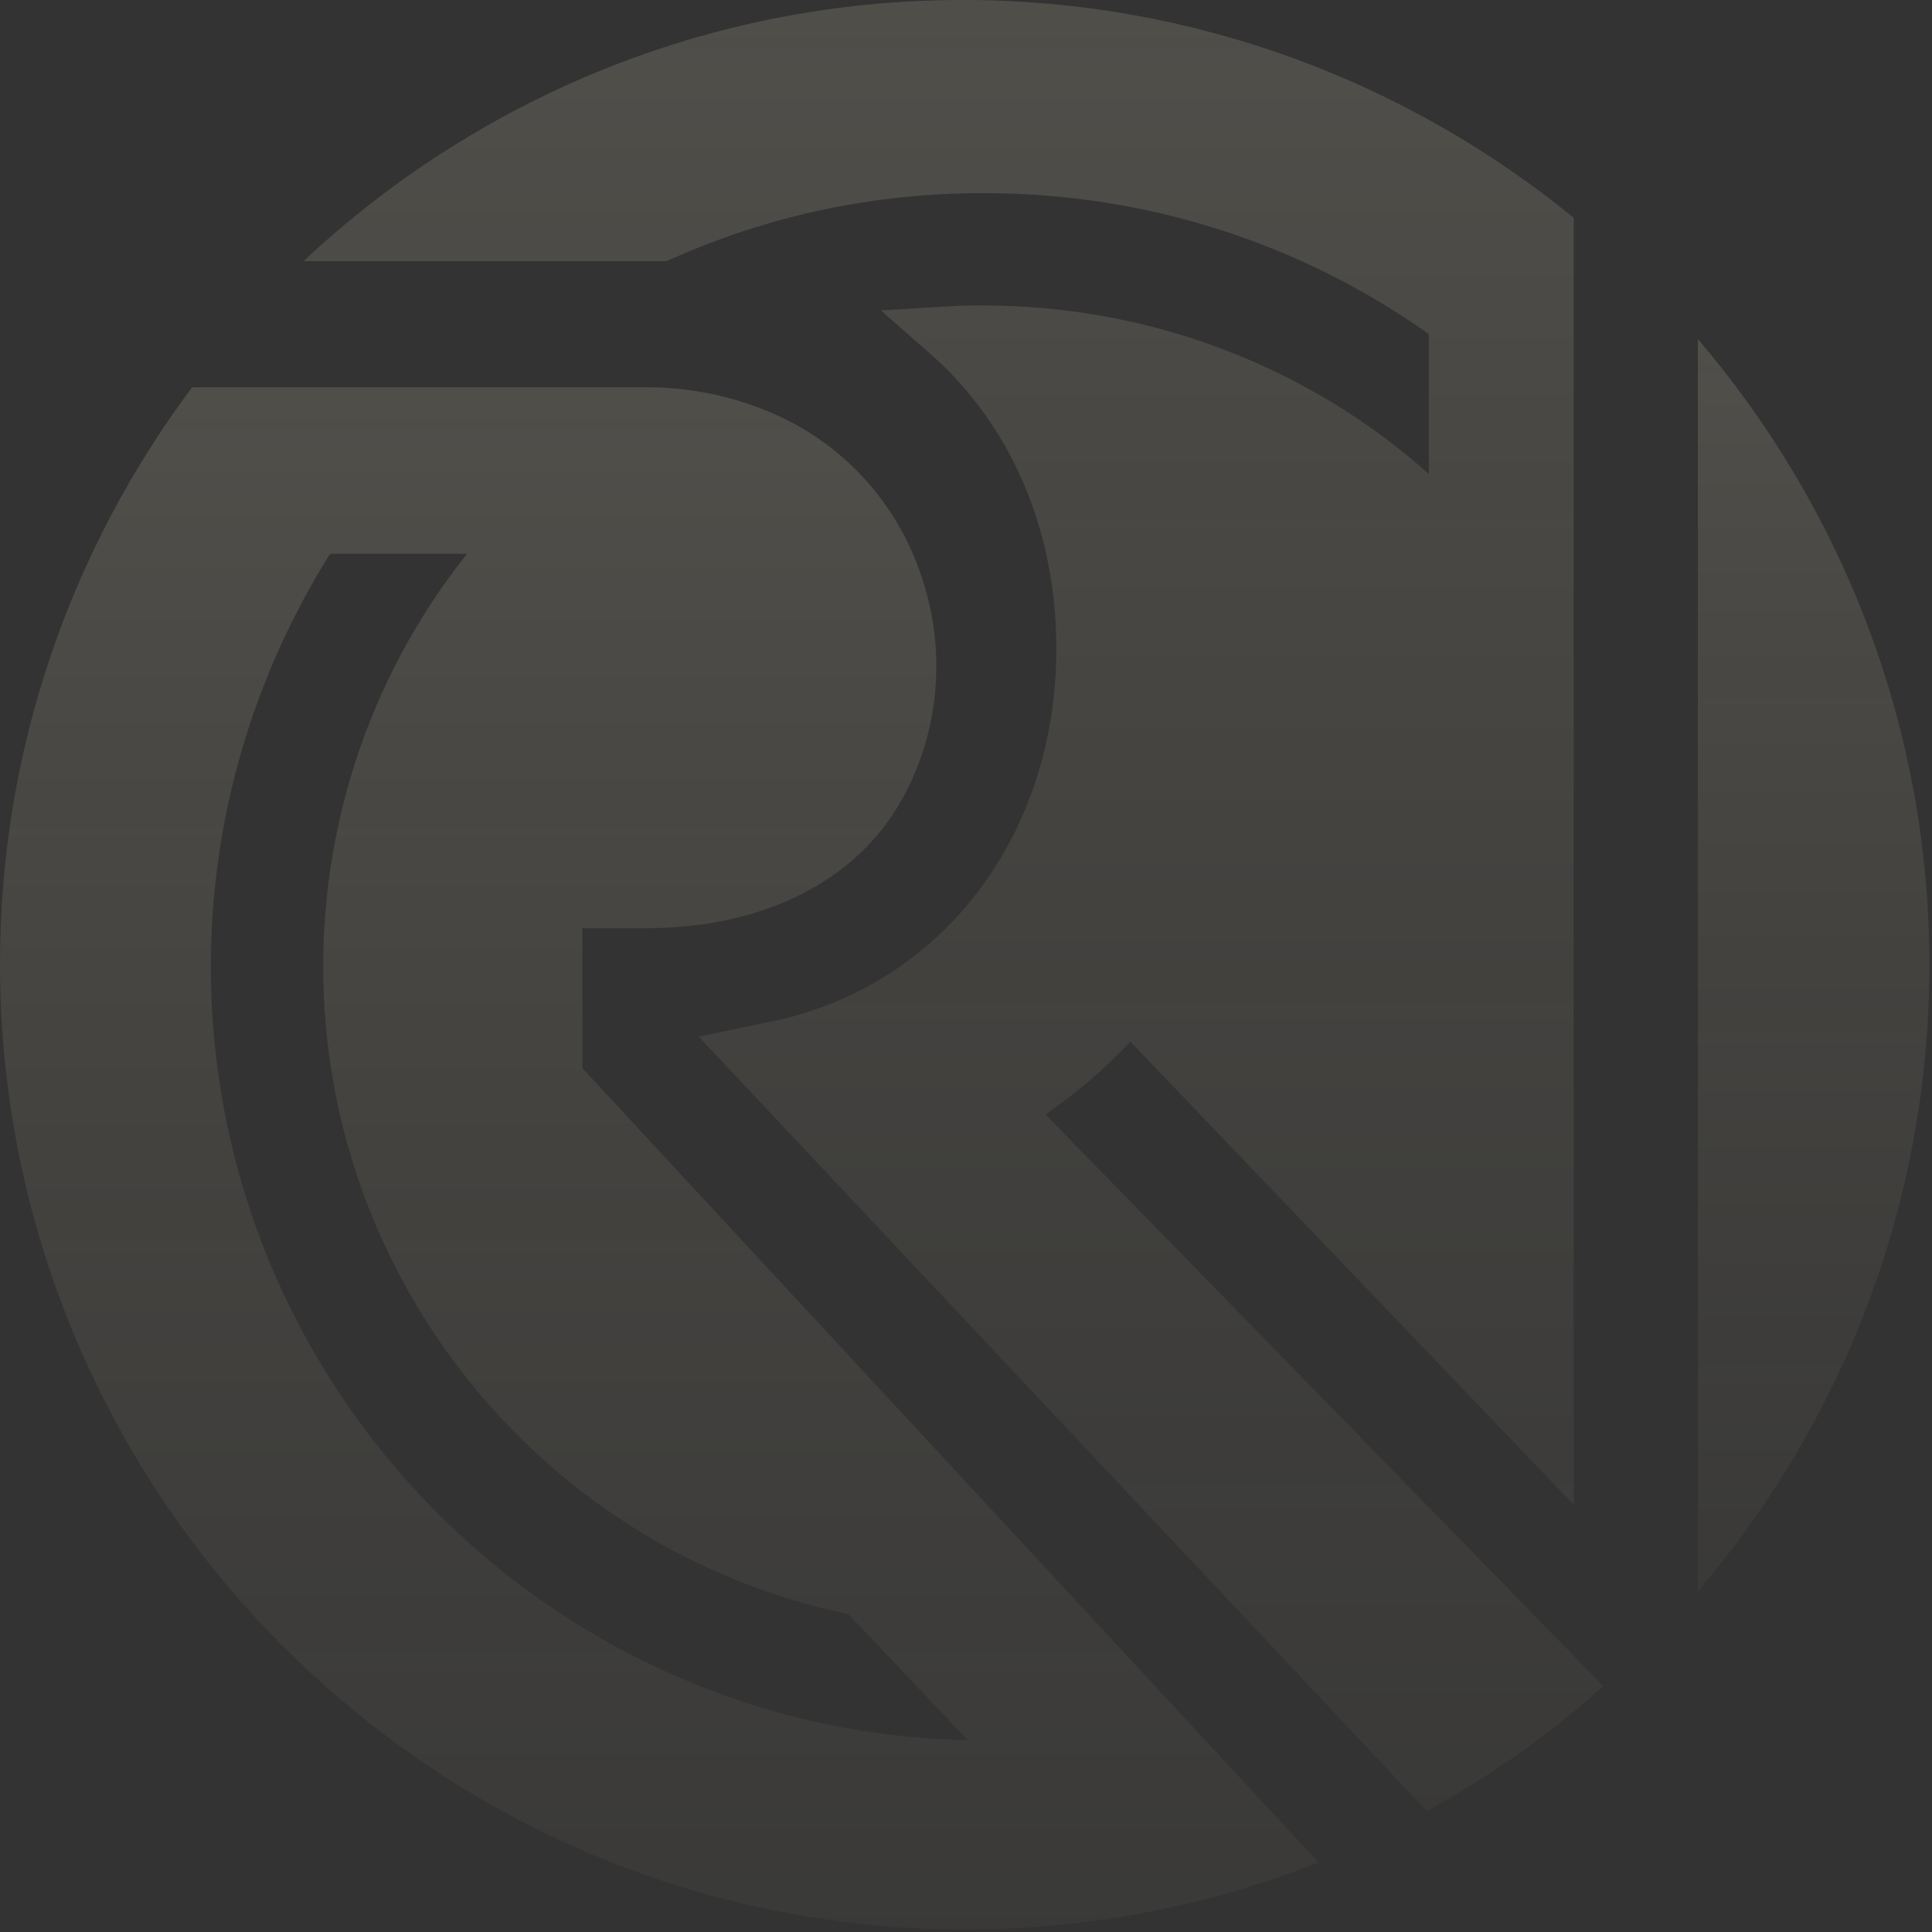
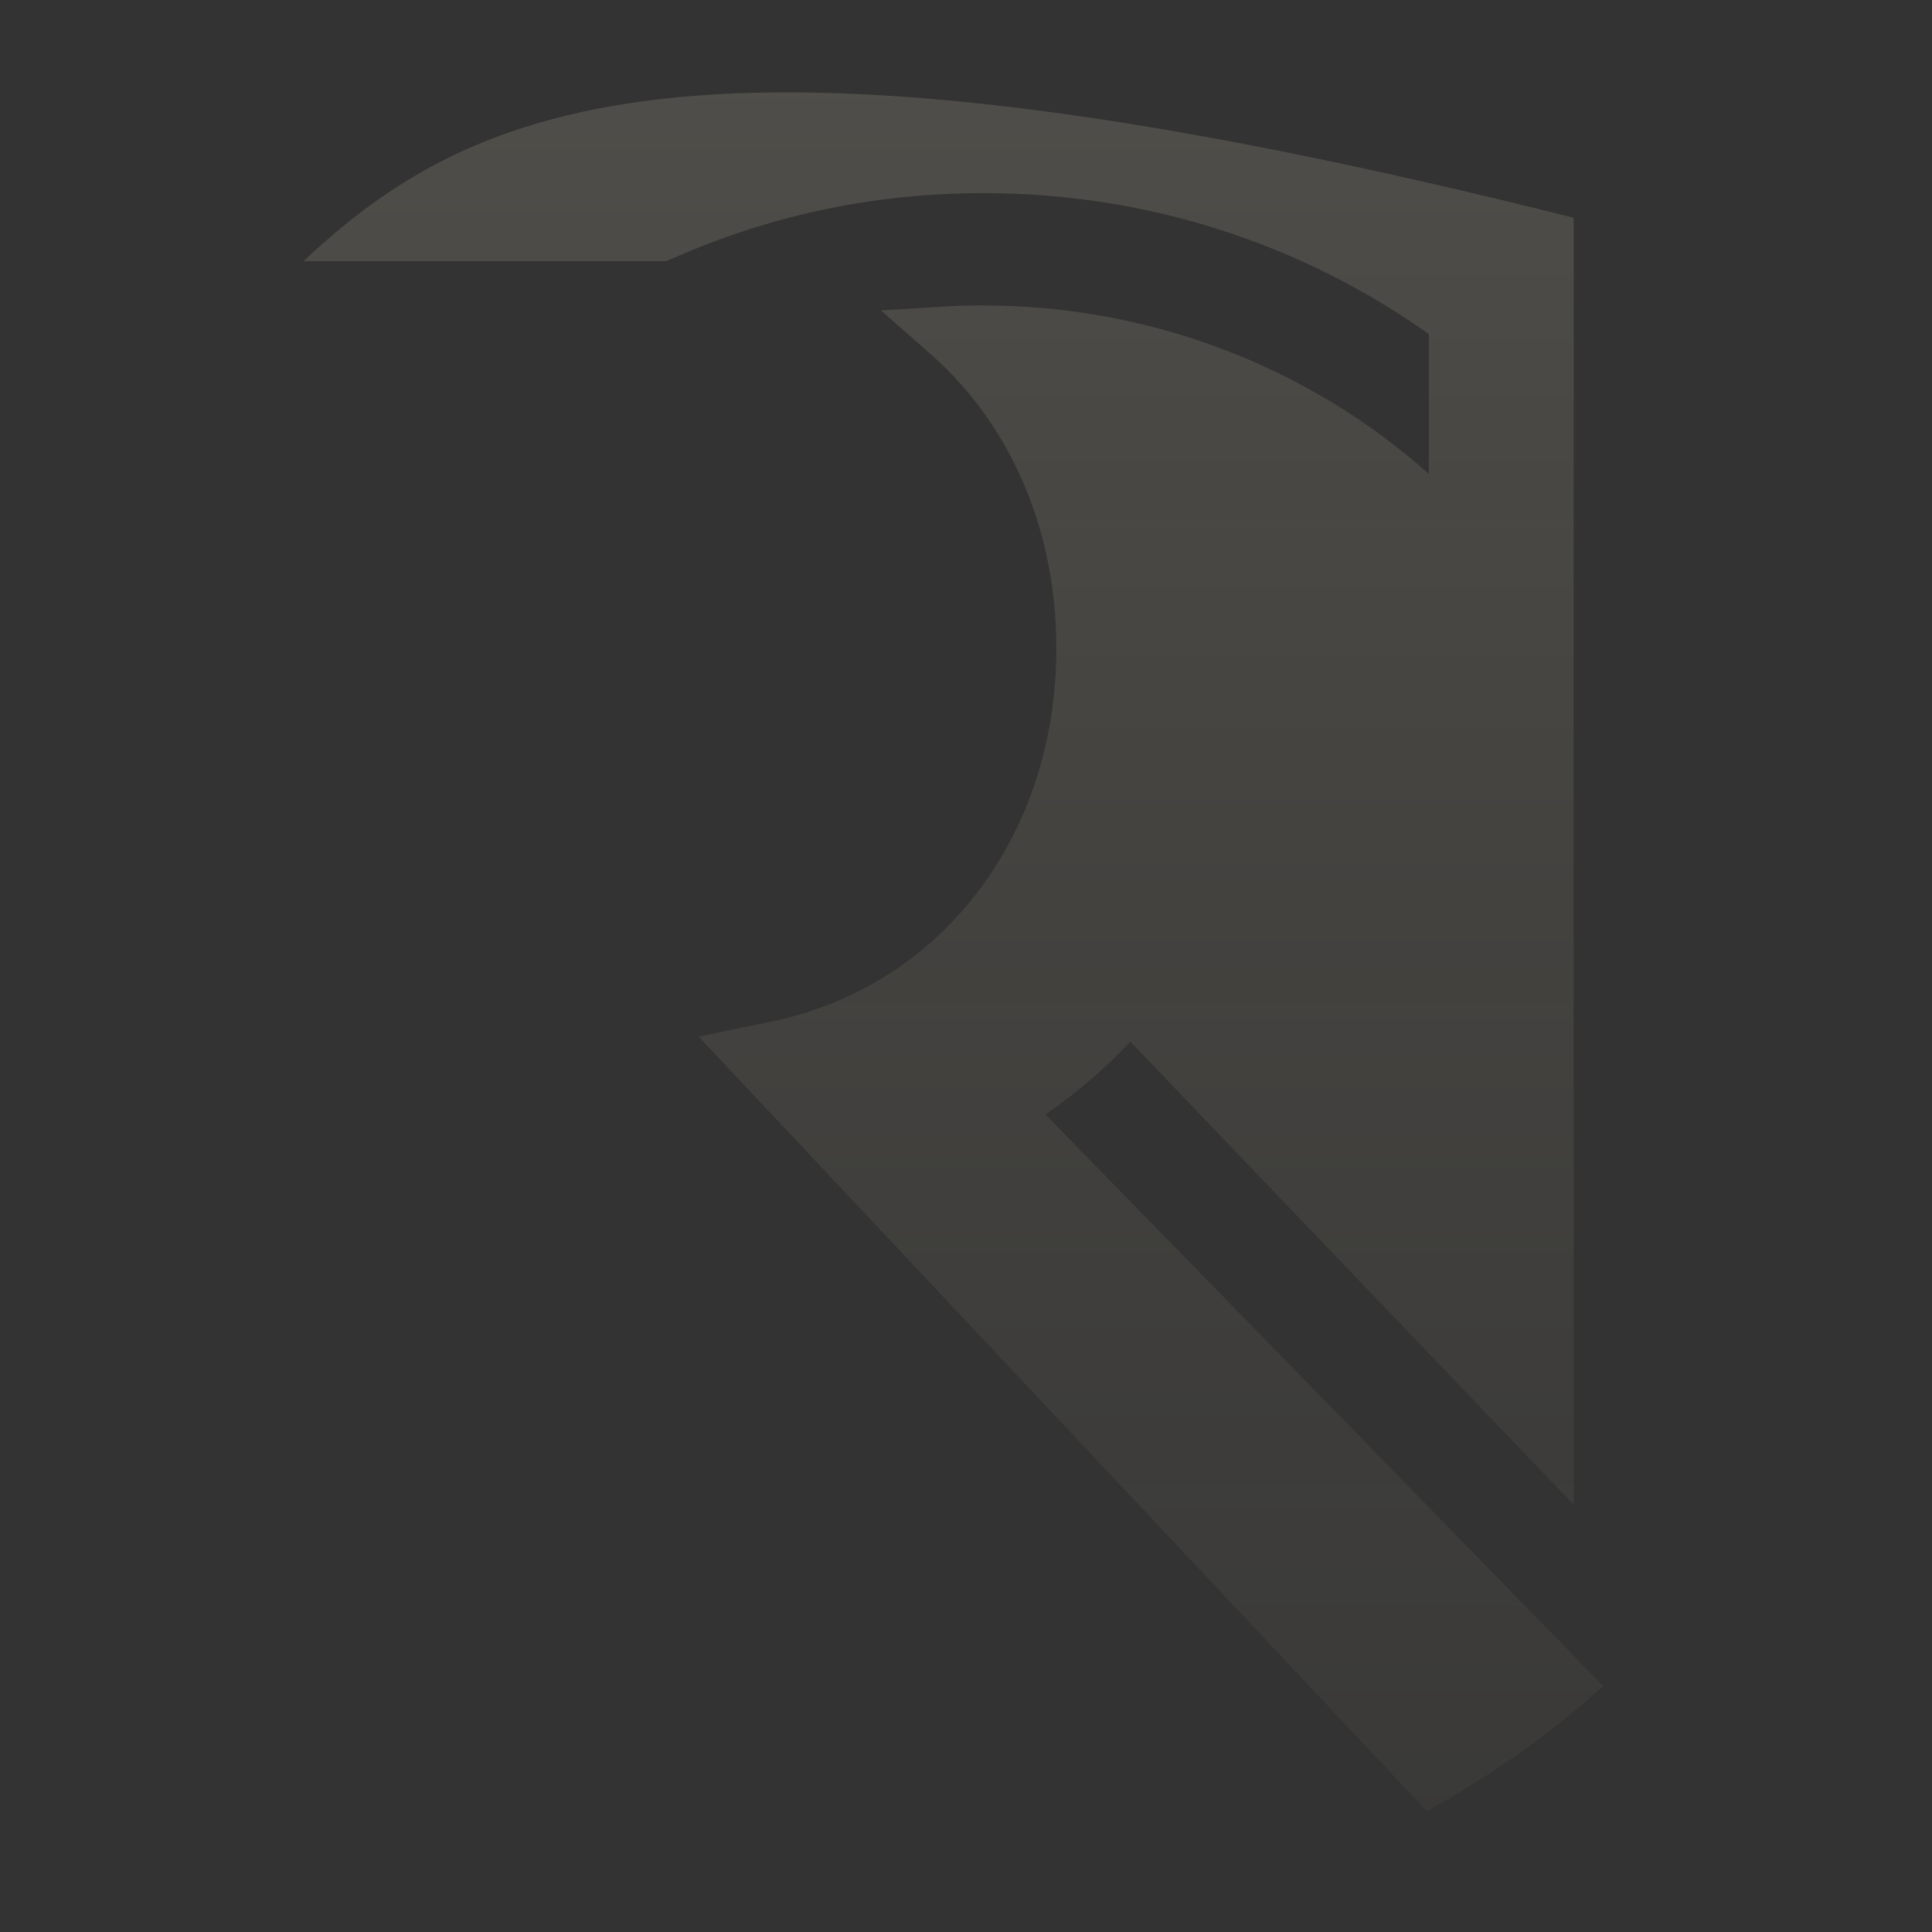
<svg xmlns="http://www.w3.org/2000/svg" width="424" height="424" viewBox="0 0 424 424" fill="none">
  <rect x="0" y="0" width="424" height="424" fill="#333333" stroke="none" />
  <g opacity="0.15">
-     <path d="M248.046 228.584L345.362 330.224V47.793C308.815 17.949 262.103 0 211.283 0C155.272 0 104.452 21.842 66.607 57.308H146.189L147.271 56.876C169.113 47.144 192.036 42.386 215.824 42.386C251.074 42.386 284.81 52.983 313.572 73.311V104.02C287.189 80.448 252.372 67.04 215.824 67.04C213.229 67.04 210.634 67.04 207.823 67.256L193.333 68.121L204.146 77.636C221.879 93.207 231.827 116.346 231.827 142.297C231.827 183.17 206.957 216.041 169.978 224.042L153.326 227.502L313.14 397.48C327.197 389.695 340.172 380.612 351.85 370.016L229.448 244.587C236.585 239.613 242.64 234.423 248.046 228.584Z" fill="url(#paint0_linear_267_8568)" />
-     <path d="M372.609 349.254C404.183 312.274 423.43 264.265 423.43 211.714C423.43 159.38 404.183 111.371 372.609 74.391V349.254Z" fill="url(#paint1_linear_267_8568)" />
-     <path d="M127.807 203.713H141.648C167.599 203.713 188.143 193.332 198.091 175.167C205.876 161.11 207.606 144.026 202.849 128.455C198.307 113.101 188.143 100.558 174.302 92.989C164.571 87.799 153.326 84.988 141.864 84.988H42.17C15.787 120.238 0 164.138 0 211.498C0 328.277 94.936 423.43 211.715 423.43C239.179 423.43 265.347 418.24 289.351 408.724L127.807 234.421V203.713ZM186.197 354.228L212.364 381.909C120.455 379.962 46.279 304.489 46.279 212.147C46.279 179.925 55.362 148.784 72.446 121.535H102.505C82.177 147.053 70.932 178.843 70.932 212.147C70.932 280.917 119.373 340.387 186.197 354.228Z" fill="url(#paint2_linear_267_8568)" />
+     <path d="M248.046 228.584L345.362 330.224V47.793C155.272 0 104.452 21.842 66.607 57.308H146.189L147.271 56.876C169.113 47.144 192.036 42.386 215.824 42.386C251.074 42.386 284.81 52.983 313.572 73.311V104.02C287.189 80.448 252.372 67.04 215.824 67.04C213.229 67.04 210.634 67.04 207.823 67.256L193.333 68.121L204.146 77.636C221.879 93.207 231.827 116.346 231.827 142.297C231.827 183.17 206.957 216.041 169.978 224.042L153.326 227.502L313.14 397.48C327.197 389.695 340.172 380.612 351.85 370.016L229.448 244.587C236.585 239.613 242.64 234.423 248.046 228.584Z" fill="url(#paint0_linear_267_8568)" />
  </g>
  <defs>
    <linearGradient id="paint0_linear_267_8568" x1="209.228" y1="0" x2="209.228" y2="397.48" gradientUnits="userSpaceOnUse">
      <stop stop-color="#F8ECCD" />
      <stop offset="1" stop-color="#928B79" stop-opacity="0.5" />
    </linearGradient>
    <linearGradient id="paint1_linear_267_8568" x1="398.02" y1="74.391" x2="398.02" y2="349.254" gradientUnits="userSpaceOnUse">
      <stop stop-color="#F8ECCD" />
      <stop offset="1" stop-color="#928B79" stop-opacity="0.5" />
    </linearGradient>
    <linearGradient id="paint2_linear_267_8568" x1="144.676" y1="84.988" x2="144.676" y2="423.43" gradientUnits="userSpaceOnUse">
      <stop stop-color="#F8ECCD" />
      <stop offset="1" stop-color="#928B79" stop-opacity="0.5" />
    </linearGradient>
  </defs>
</svg>